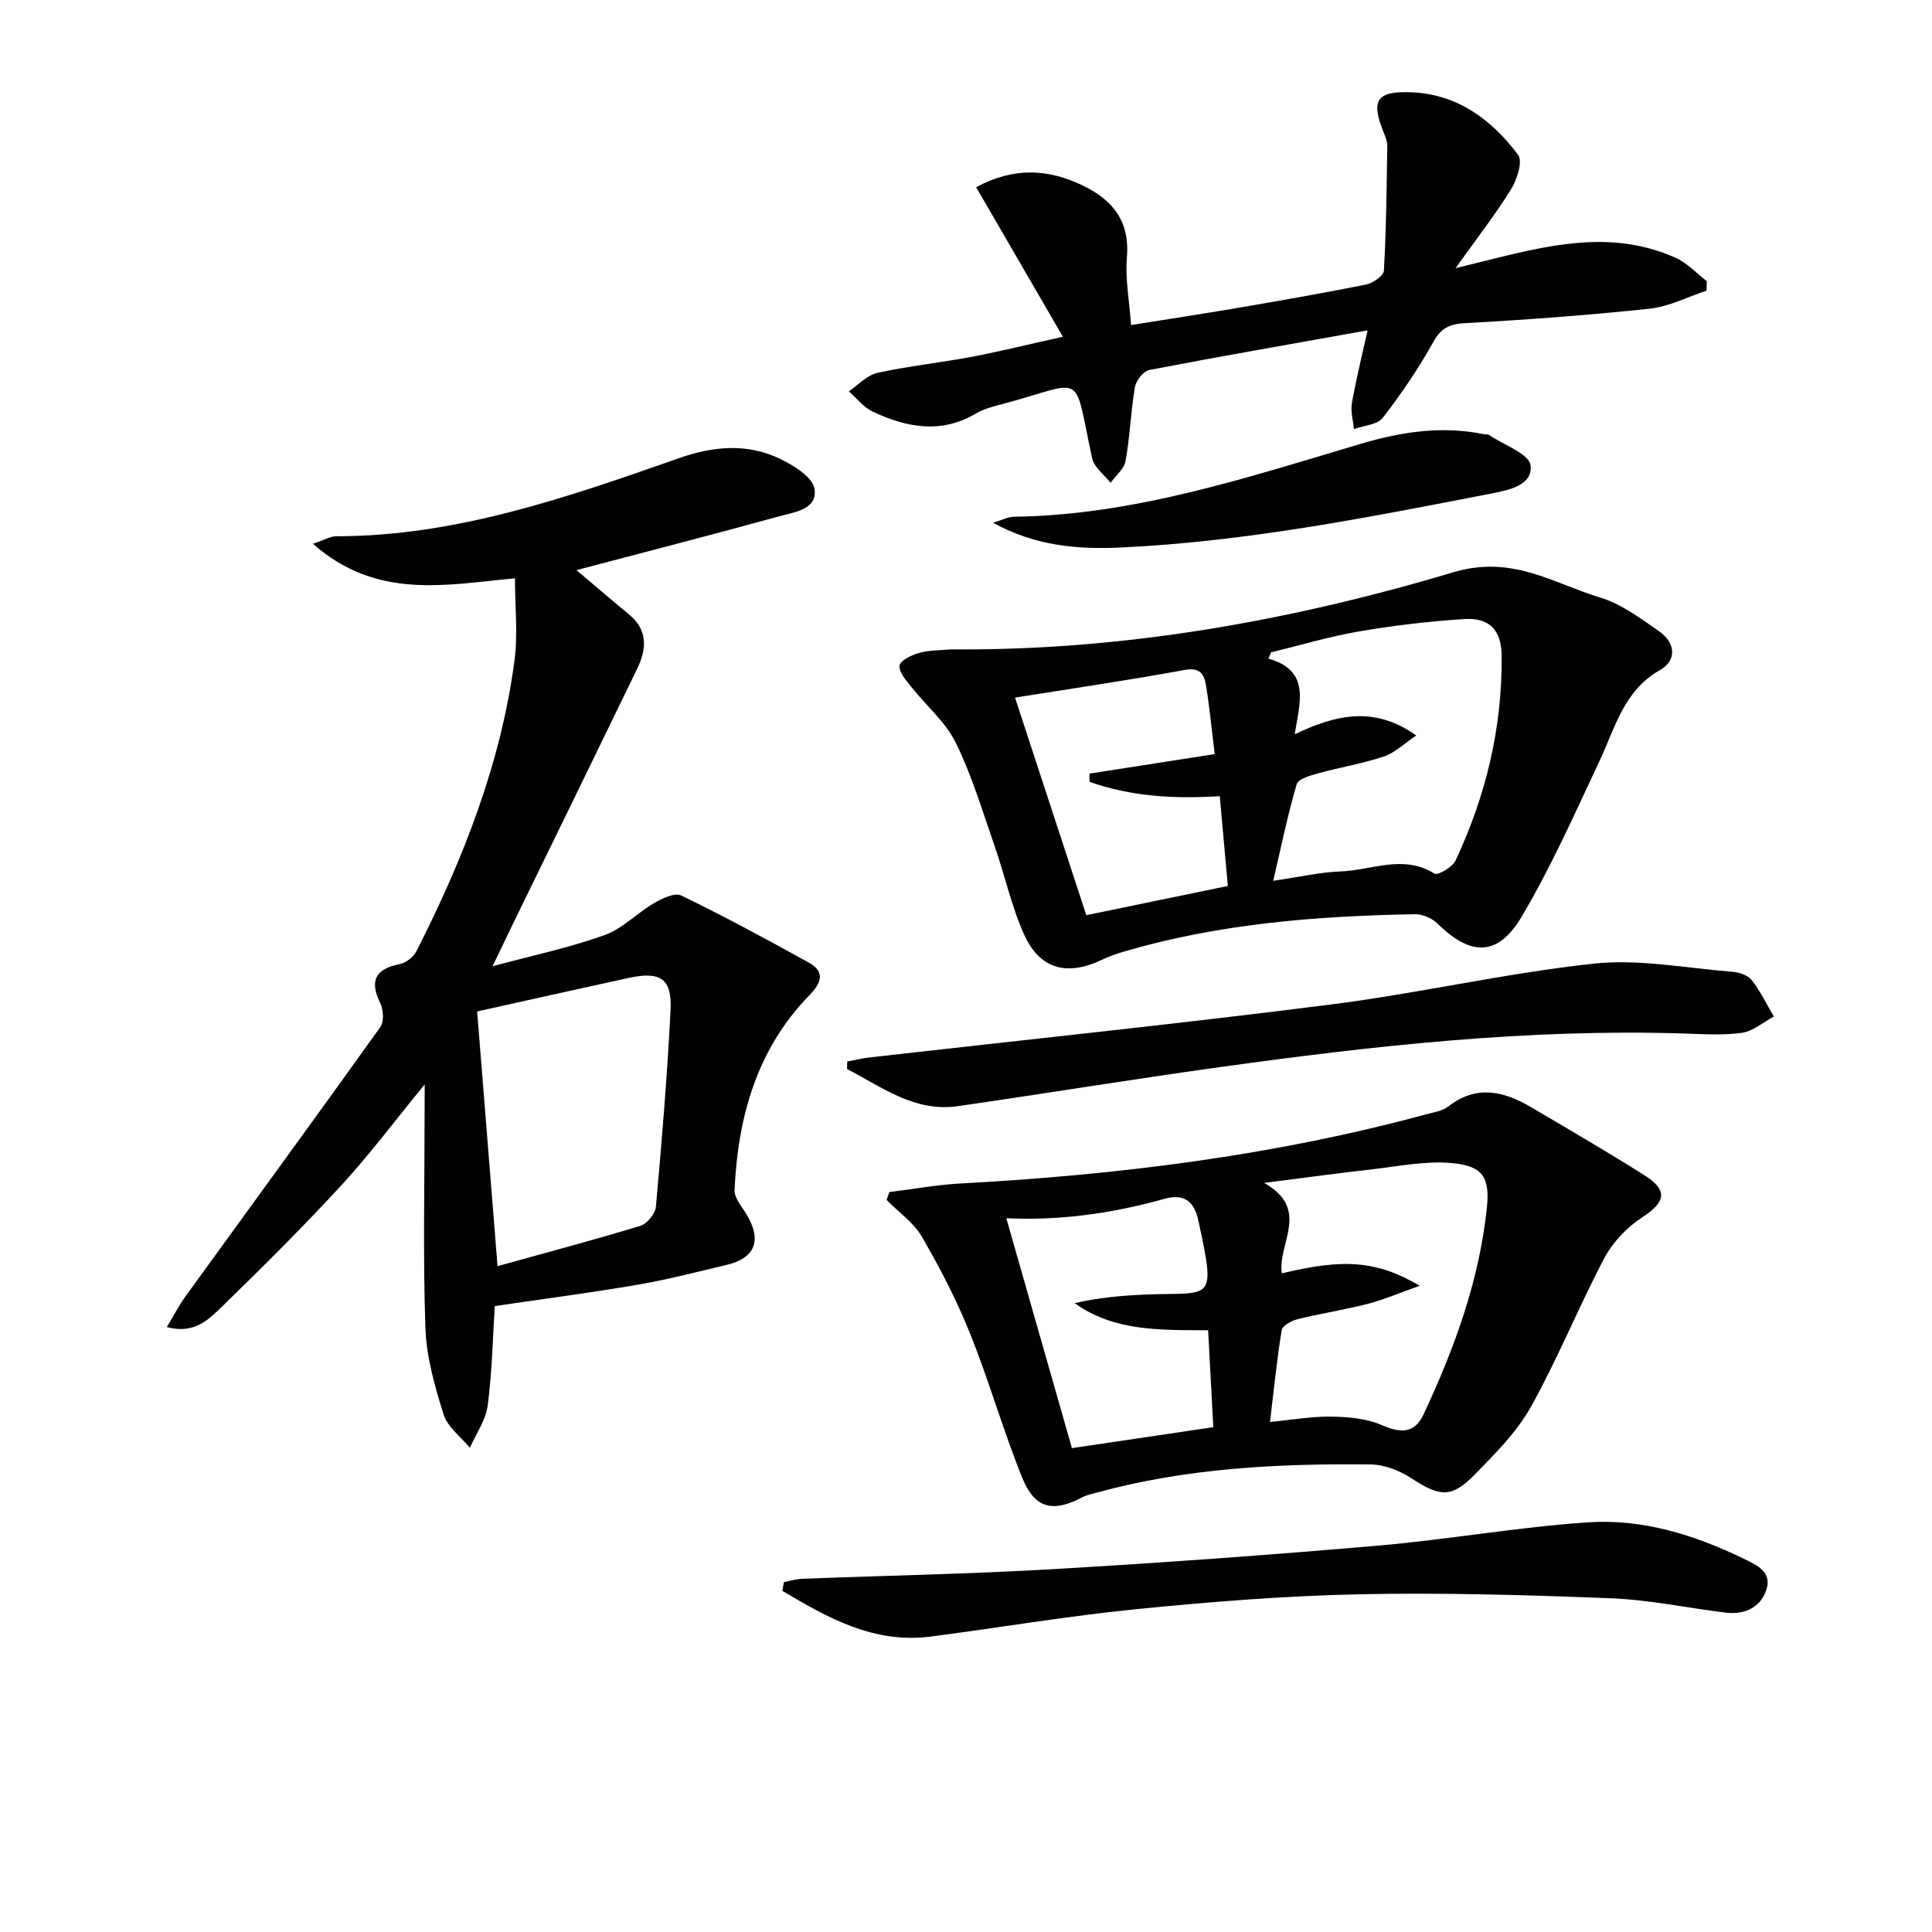
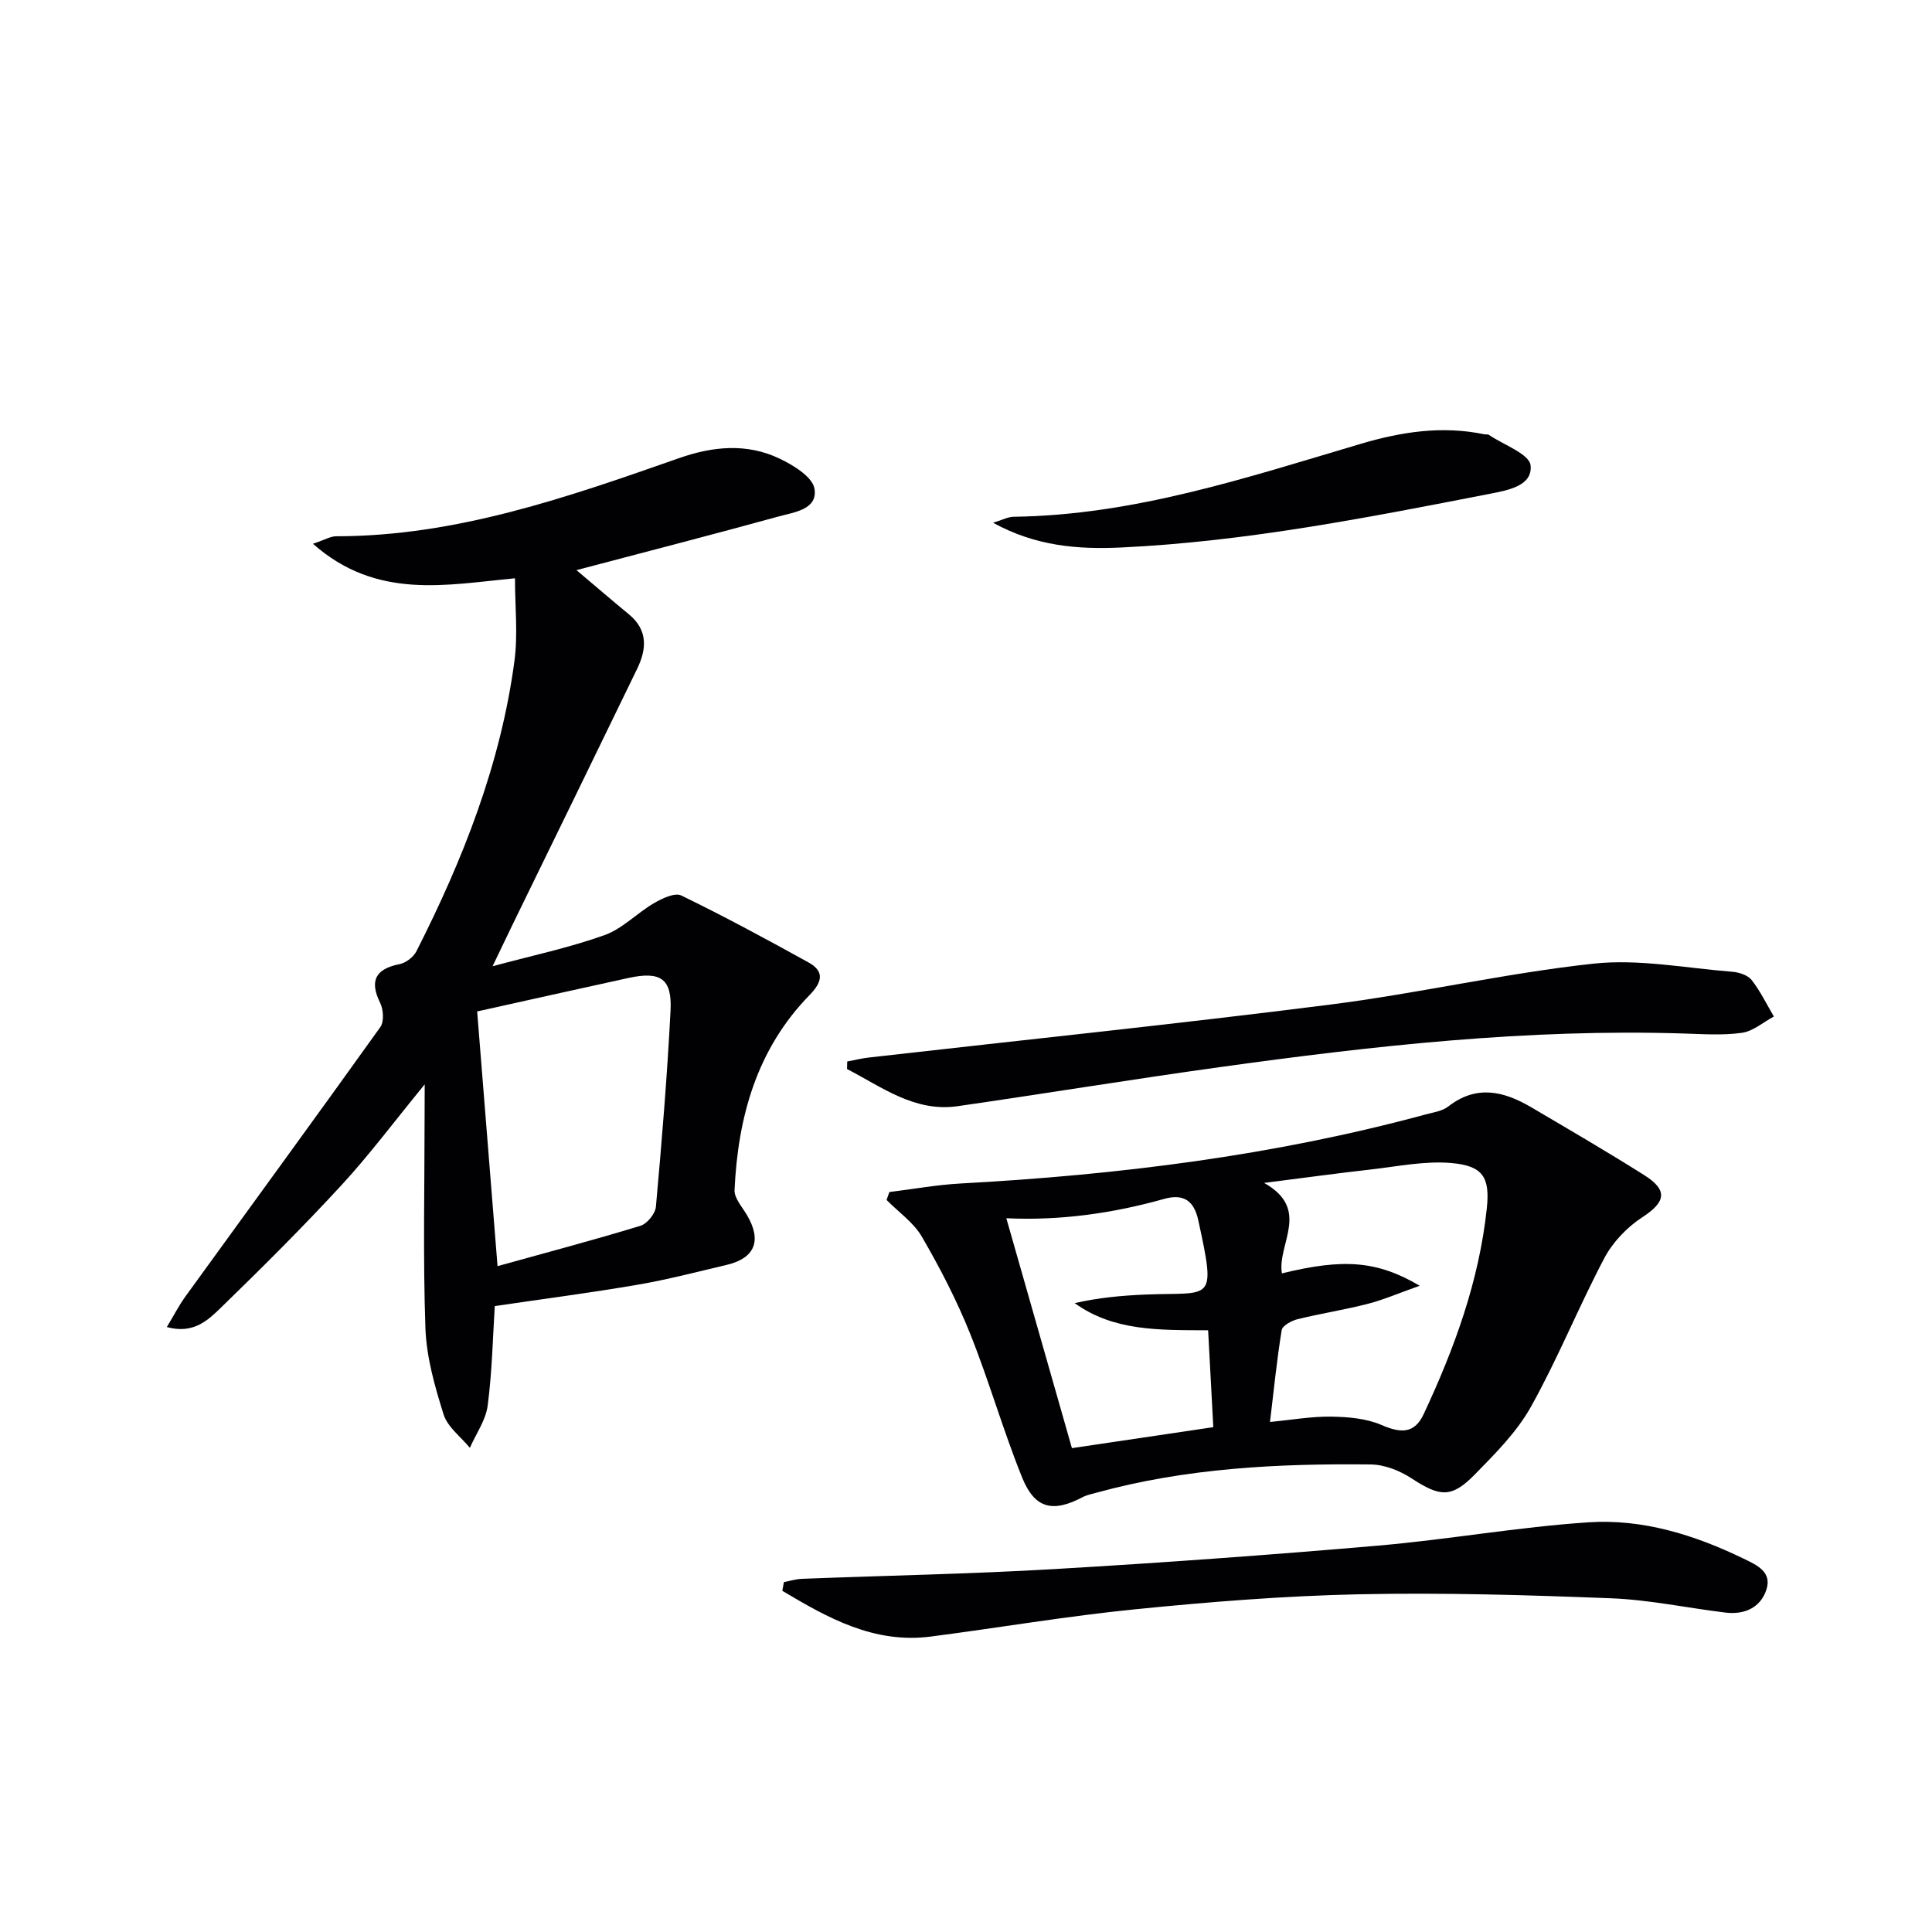
<svg xmlns="http://www.w3.org/2000/svg" enable-background="new 0 0 400 400" viewBox="0 0 400 400">
  <g fill="#010104">
    <path d="m87.93 224.51c-6.26 7.63-11.39 14.52-17.18 20.81-8 8.69-16.39 17.04-24.86 25.27-2.73 2.66-5.79 5.7-11.35 4.16 1.42-2.35 2.5-4.46 3.87-6.36 13.45-18.58 26.99-37.09 40.33-55.74.81-1.13.65-3.63-.03-5.01-2.24-4.54-1.02-7.04 4.03-8.03 1.3-.26 2.86-1.46 3.47-2.65 9.67-19.05 17.46-38.8 20.3-60.12.74-5.53.11-11.24.11-17.11-14.17 1.32-28.62 4.55-41.83-7.15 2.47-.82 3.63-1.55 4.79-1.55 24.9-.01 47.95-8.09 70.99-16.17 7.01-2.46 14.05-3.15 20.83.09 2.87 1.37 6.83 3.79 7.23 6.24.71 4.31-4.24 4.86-7.43 5.74-13.87 3.82-27.8 7.4-41.85 11.11 3.7 3.12 7.26 6.18 10.88 9.17 3.96 3.27 3.65 7.2 1.69 11.25-8.53 17.62-17.13 35.2-25.71 52.79-1.29 2.65-2.56 5.32-4.23 8.8 8.32-2.24 15.92-3.85 23.18-6.44 3.72-1.33 6.72-4.57 10.24-6.62 1.68-.98 4.32-2.24 5.65-1.59 8.93 4.34 17.67 9.06 26.36 13.87 3.43 1.9 2.73 4.15.2 6.75-10.93 11.19-14.83 25.23-15.53 40.36-.08 1.67 1.55 3.47 2.53 5.12 3.17 5.33 1.74 8.99-4.19 10.39-6.12 1.44-12.22 3.04-18.41 4.1-9.74 1.67-19.54 2.94-29.57 4.42-.41 6.44-.55 13.57-1.47 20.6-.4 3.03-2.41 5.84-3.69 8.75-1.87-2.29-4.62-4.3-5.44-6.92-1.82-5.79-3.55-11.85-3.76-17.85-.52-14.81-.17-29.65-.17-44.48.02-1.59.02-3.18.02-6zm10.86-15.1c1.35 16.83 2.73 34.09 4.22 52.73 9.98-2.77 19.84-5.38 29.58-8.35 1.39-.42 3.08-2.51 3.21-3.96 1.22-13.52 2.34-27.07 3.03-40.63.33-6.6-2.08-8.17-8.73-6.72-10.47 2.28-20.92 4.63-31.31 6.93z" />
    <path d="m184.13 246.8c4.91-.6 9.8-1.5 14.73-1.77 32.55-1.77 64.77-5.74 96.31-14.3 1.6-.43 3.44-.68 4.67-1.64 5.82-4.54 11.48-3.19 17.12.12 7.87 4.63 15.76 9.23 23.48 14.1 4.97 3.14 4.4 5.58-.43 8.72-3.15 2.05-6.1 5.14-7.85 8.45-5.33 10.1-9.61 20.77-15.17 30.73-2.93 5.26-7.42 9.76-11.7 14.12-4.81 4.9-7.22 4.55-13.04.75-2.43-1.59-5.6-2.85-8.45-2.88-19.14-.21-38.2.73-56.8 5.85-.96.26-1.97.46-2.83.91-6.15 3.24-9.91 2.44-12.52-3.99-3.98-9.82-6.87-20.08-10.82-29.91-2.77-6.9-6.23-13.57-9.96-20-1.72-2.96-4.83-5.1-7.31-7.62.19-.55.38-1.1.57-1.64zm109.81 19.4c-4.35 1.54-7.48 2.9-10.73 3.74-4.81 1.24-9.75 2-14.58 3.19-1.24.31-3.12 1.33-3.27 2.26-1.01 6.16-1.62 12.39-2.42 19.01 4.54-.43 8.64-1.17 12.72-1.1 3.51.05 7.27.38 10.42 1.75 3.98 1.72 6.78 1.77 8.66-2.24 6.37-13.58 11.5-27.62 13.09-42.66.68-6.44-.84-8.8-7.37-9.36-5.5-.47-11.16.72-16.72 1.35-6.82.76-13.62 1.71-22.02 2.77 9.78 5.49 2.67 12.64 3.68 18.73 12.74-3.11 19.67-2.65 28.54 2.56zm-43.81 9.22c-10.26-.04-19.56.18-27.63-5.62 4.96-1.14 9.84-1.58 14.73-1.78 13.7-.55 14.62 1.92 10.87-15.34-.9-4.16-3.11-5.58-7.11-4.45-10.62 2.98-21.42 4.5-32.47 4-.21-.01-.44.37-.14.1 4.58 16.07 9.07 31.8 13.55 47.49 9.61-1.43 19.09-2.83 29.27-4.34-.36-6.53-.7-13.09-1.07-20.06z" />
-     <path d="m196.76 134.45c35.58.31 70.32-5.87 104.14-15.97 12.21-3.65 20.63 2.28 30.46 5.26 4.32 1.31 8.24 4.25 12.05 6.89 3.55 2.46 3.81 6.09.24 8.12-7.43 4.23-9.19 11.77-12.41 18.63-5.14 10.94-10.07 22.06-16.21 32.43-4.93 8.32-10.58 8.15-17.44 1.38-1.12-1.11-3.11-1.94-4.67-1.91-20.31.36-40.49 1.96-60.12 7.7-1.58.46-3.16 1.02-4.65 1.73-7.22 3.44-12.89 1.98-16.12-5.23-2.63-5.85-3.99-12.26-6.12-18.36-2.5-7.18-4.69-14.55-8.03-21.35-2.12-4.31-6.14-7.67-9.2-11.55-1.07-1.35-2.63-3.09-2.43-4.43.16-1.08 2.52-2.18 4.08-2.62 2.06-.58 4.28-.51 6.43-.72zm96.46 17.82c-2.43 1.63-4.36 3.55-6.68 4.34-4.37 1.48-8.98 2.22-13.44 3.45-1.68.47-4.29 1.15-4.63 2.29-1.88 6.37-3.2 12.9-4.86 20.01 5.44-.79 9.69-1.79 13.96-1.94 6.43-.22 12.95-3.61 19.43.46.67.42 3.71-1.34 4.35-2.7 6.3-13.41 9.69-27.54 9.55-42.42-.05-5.27-2.48-7.91-7.68-7.59-7.27.46-14.55 1.31-21.73 2.54-6.18 1.05-12.22 2.87-18.32 4.35-.18.43-.36.87-.55 1.3 8.76 2.49 6.51 9.03 5.43 15.67 8.83-4.24 16.68-5.8 25.17.24zm-67.63 9.6c-.01-.57-.02-1.13-.03-1.7 8.49-1.32 16.98-2.64 25.93-4.04-.67-5.47-1.08-9.92-1.82-14.32-.37-2.22-1.25-3.69-4.42-3.1-11.81 2.17-23.7 3.9-35.1 5.72 4.64 14.18 9.67 29.53 14.76 45.05 9.7-2 19.22-3.97 29.3-6.05-.56-6.29-1.11-12.33-1.67-18.59-9.45.59-18.39.07-26.95-2.97z" />
-     <path d="m220.06 69.72c-6.19-10.67-11.94-20.58-17.96-30.96 7.91-4.25 14.94-3.77 22.05-.36 6.29 3.01 9.79 7.43 9.16 14.93-.37 4.37.5 8.85.87 13.97 7.72-1.24 14.73-2.3 21.71-3.49 8.99-1.54 17.98-3.1 26.92-4.89 1.43-.29 3.65-1.82 3.71-2.87.49-8.58.57-17.19.7-25.79.01-.96-.39-1.96-.76-2.88-2.68-6.6-1.5-8.58 5.82-8.27 9.51.4 16.59 5.69 22.03 12.96.99 1.32-.21 5.1-1.45 7.1-3.29 5.31-7.16 10.26-11.51 16.35 15.91-3.8 30.56-8.83 45.52-2.17 2.41 1.07 4.35 3.21 6.5 4.86-.02.66-.03 1.31-.05 1.97-3.92 1.29-7.77 3.3-11.78 3.73-12.72 1.36-25.5 2.29-38.27 3-3.23.18-4.92 1.02-6.54 3.93-3.06 5.48-6.61 10.73-10.46 15.68-1.12 1.44-3.93 1.58-5.96 2.31-.16-1.79-.71-3.65-.42-5.36.85-4.83 2.04-9.6 3.25-15.07-15.55 2.78-30.39 5.35-45.17 8.2-1.22.23-2.76 2.18-2.99 3.53-.87 5.06-1.03 10.24-1.94 15.29-.3 1.65-2.03 3.04-3.11 4.55-1.31-1.69-3.41-3.22-3.82-5.1-3.99-18.45-1.14-15.86-18.4-11.26-1.92.51-3.95.99-5.63 1.99-7.26 4.3-14.39 2.91-21.4-.38-1.88-.88-3.3-2.77-4.93-4.2 1.96-1.32 3.75-3.35 5.9-3.82 6.47-1.42 13.1-2.11 19.63-3.34 5.84-1.12 11.62-2.55 18.78-4.14z" />
    <path d="m162.3 327.56c1.23-.24 2.46-.63 3.7-.68 17.43-.68 34.89-1 52.3-2.02 22.37-1.31 44.74-2.93 67.07-4.86 14.52-1.26 28.94-3.85 43.47-4.82 11.24-.75 21.98 2.59 32.13 7.51 2.73 1.32 5.98 2.73 4.73 6.48-1.25 3.72-4.57 5.17-8.43 4.7-7.9-.95-15.76-2.65-23.68-2.96-17.41-.68-34.85-1.2-52.26-.83-15.43.33-30.86 1.56-46.23 3.1-14.17 1.41-28.24 3.82-42.37 5.65-11.8 1.53-21.34-3.86-30.76-9.47.11-.6.22-1.2.33-1.8z" />
    <path d="m175.41 219.77c1.51-.28 3.02-.66 4.54-.83 31.82-3.62 63.68-6.92 95.44-10.95 18.25-2.31 36.28-6.51 54.55-8.48 9.39-1.01 19.12.93 28.68 1.68 1.41.11 3.23.69 4.03 1.7 1.81 2.31 3.11 5.02 4.61 7.57-2.19 1.17-4.28 3.04-6.6 3.37-3.92.56-7.97.27-11.96.15-32.33-1.03-64.32 2.53-96.24 6.97-18.08 2.51-36.09 5.46-54.16 8.07-8.94 1.29-15.7-3.96-22.93-7.69.01-.52.02-1.04.04-1.56z" />
    <path d="m205.61 108.23c1.87-.56 3.06-1.22 4.26-1.24 24.94-.33 48.32-8.12 71.86-15.1 8.41-2.49 16.84-3.79 25.55-1.98.32.07.74-.04.98.13 3.06 2.07 8.38 3.94 8.63 6.32.44 4.19-4.55 5.12-8.4 5.87-25.26 4.92-50.5 9.9-76.31 11.12-9.01.43-17.77-.27-26.57-5.12z" />
  </g>
</svg>